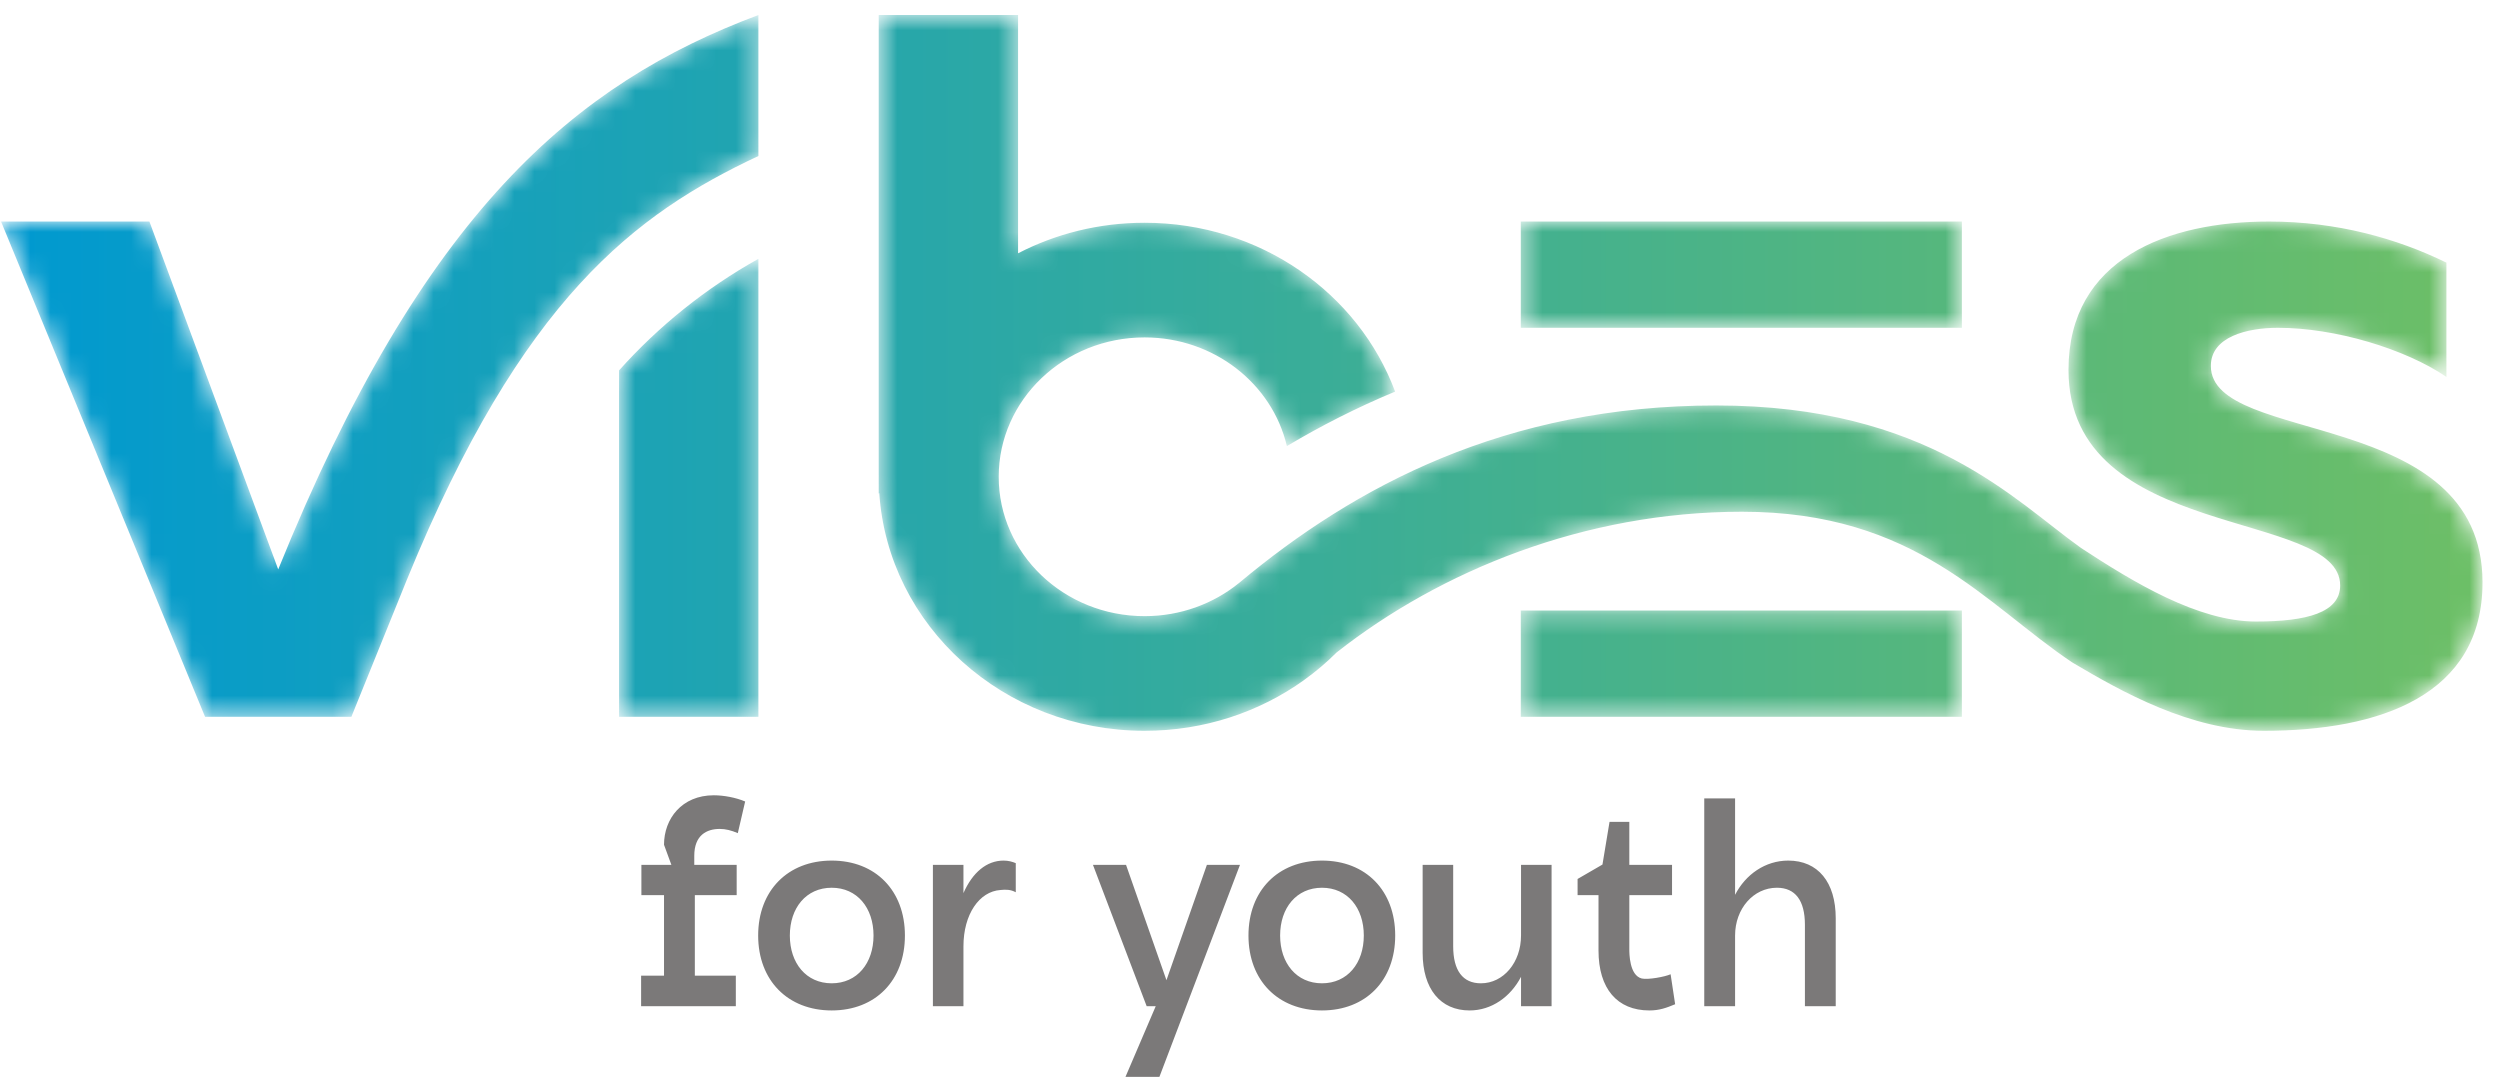
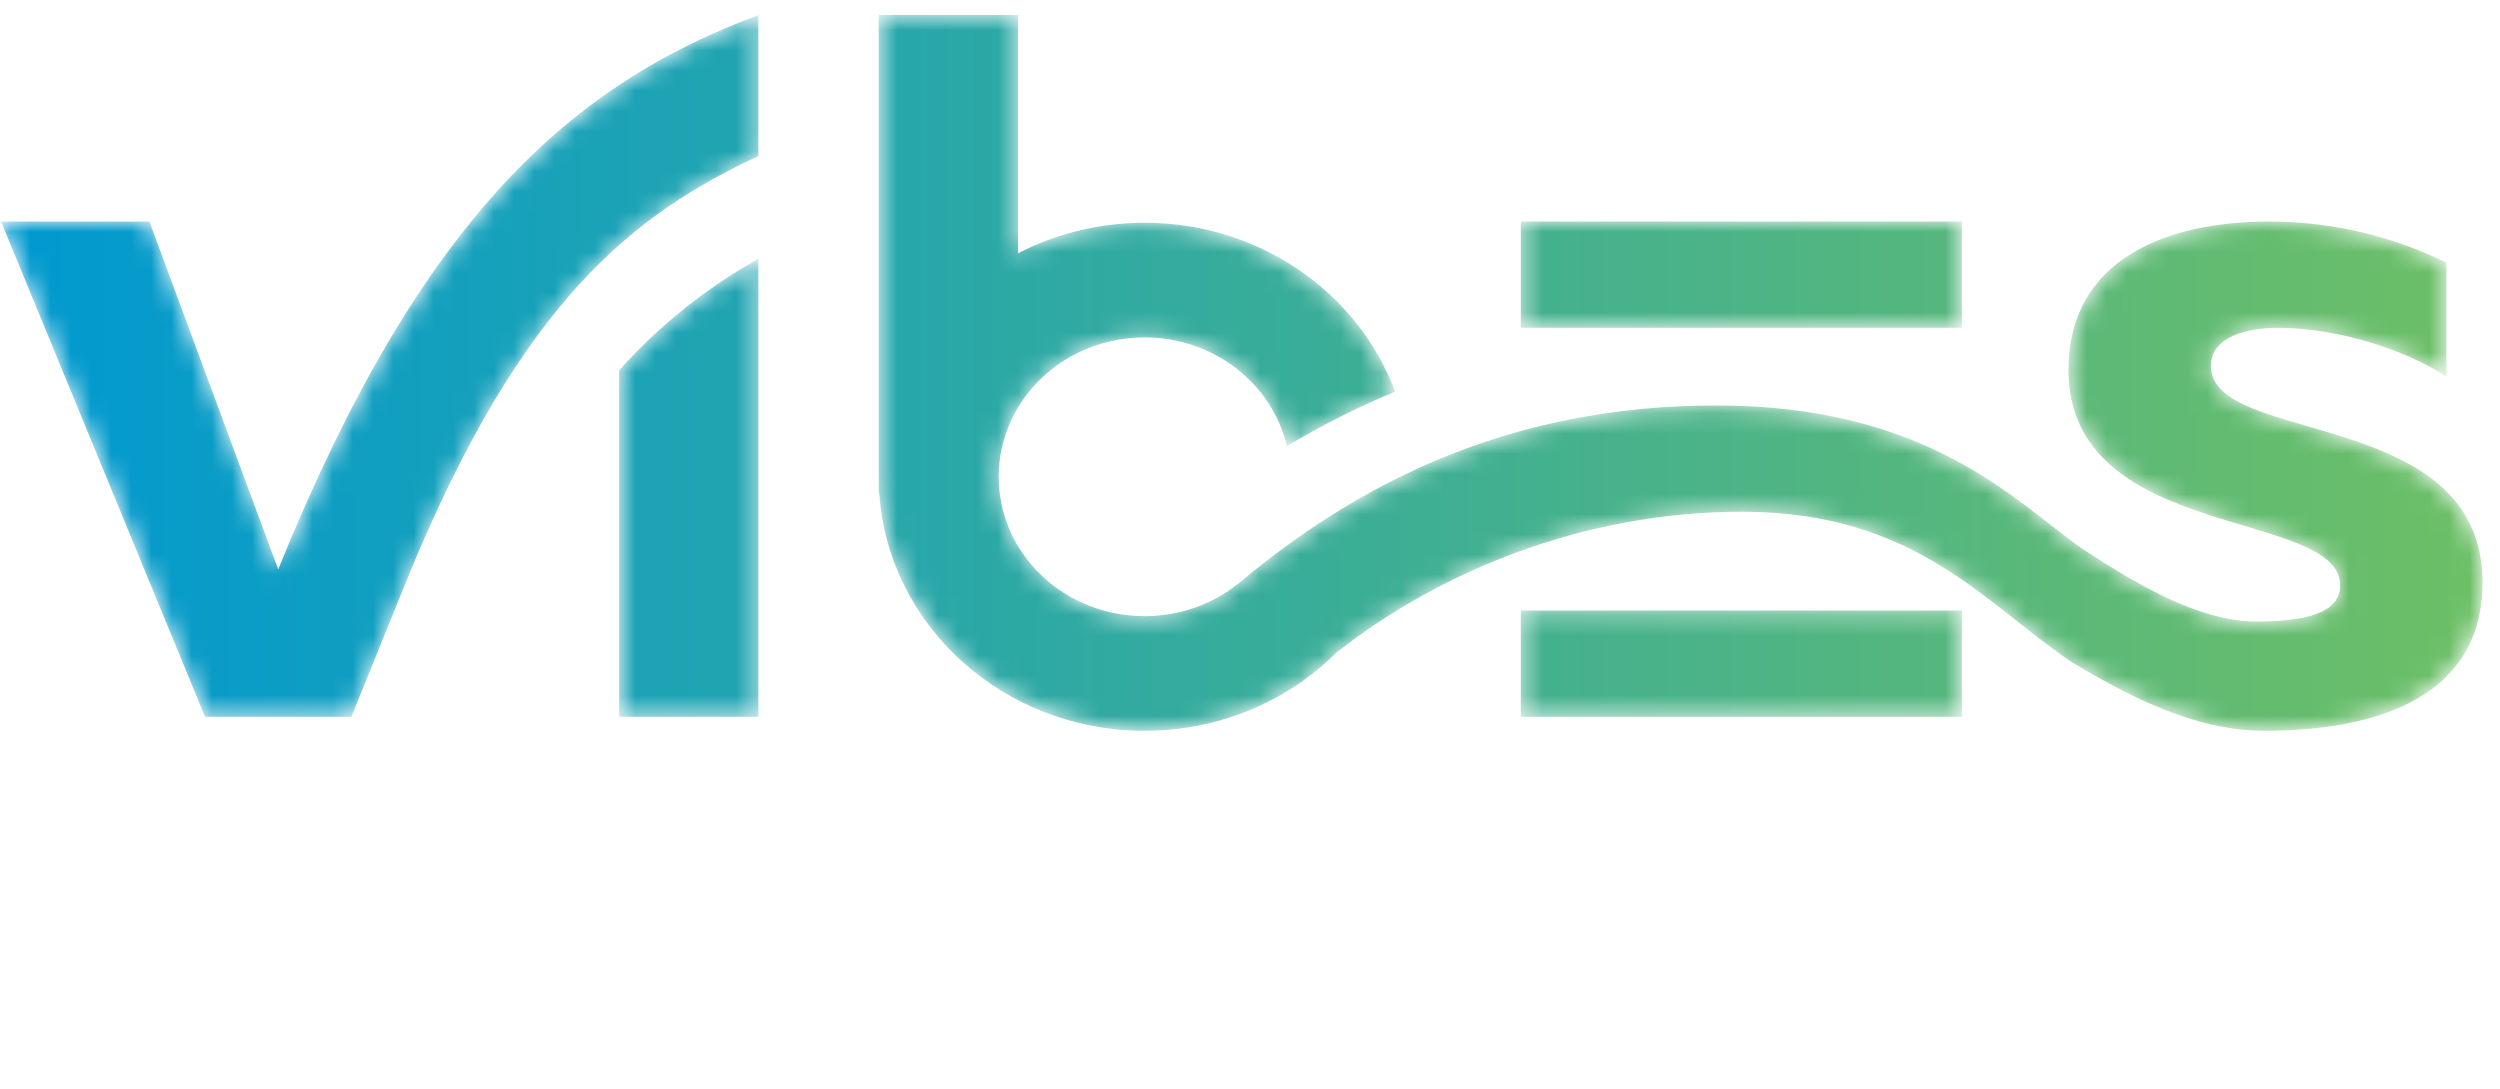
<svg xmlns="http://www.w3.org/2000/svg" width="124" height="54" viewBox="0 0 124 54" fill="none">
  <g clip-path="url(#clip0_668_13656)">
-     <path d="M31.813 44.397H32.935V48.394H31.799V49.908H36.497V48.394H34.464V44.397H36.539V42.896H34.436V42.447C34.436 41.423 35.053 41.115 35.698 41.115C35.992 41.115 36.273 41.185 36.595 41.325L36.96 39.754C36.497 39.558 35.894 39.446 35.404 39.446C33.819 39.446 32.935 40.61 32.935 41.9L33.3 42.896H31.813V44.397ZM41.252 50.118C43.425 50.118 44.884 48.632 44.884 46.402C44.884 44.172 43.425 42.685 41.252 42.685C39.078 42.685 37.605 44.172 37.605 46.402C37.605 48.632 39.078 50.118 41.252 50.118ZM41.252 48.772C39.989 48.772 39.176 47.776 39.176 46.402C39.176 45.028 39.989 44.032 41.252 44.032C42.514 44.032 43.327 45.028 43.327 46.402C43.327 47.776 42.514 48.772 41.252 48.772ZM50.382 42.812C50.213 42.742 50.017 42.685 49.779 42.685C48.937 42.685 48.236 43.275 47.787 44.298V42.896H46.272V49.908H47.787V46.935C47.787 45.35 48.572 44.214 49.624 44.144C49.877 44.116 50.129 44.116 50.382 44.256V42.812ZM56.875 49.908H57.324L55.823 53.414H57.506L61.503 42.896H59.862L57.856 48.618L55.851 42.896H54.21L56.875 49.908ZM65.57 50.118C67.744 50.118 69.202 48.632 69.202 46.402C69.202 44.172 67.744 42.685 65.57 42.685C63.396 42.685 61.924 44.172 61.924 46.402C61.924 48.632 63.396 50.118 65.57 50.118ZM65.57 48.772C64.308 48.772 63.494 47.776 63.494 46.402C63.494 45.028 64.308 44.032 65.57 44.032C66.832 44.032 67.645 45.028 67.645 46.402C67.645 47.776 66.832 48.772 65.57 48.772ZM72.078 42.896H70.563V47.258C70.563 49.053 71.447 50.118 72.891 50.118C73.984 50.118 74.924 49.445 75.443 48.45V49.908H76.958V42.896H75.443V46.402C75.443 47.734 74.574 48.772 73.452 48.772C72.554 48.772 72.078 48.141 72.078 46.935V42.896ZM80.814 44.397H82.933V42.896H80.814V40.764H79.833L79.482 42.882L78.248 43.597V44.397H79.286V47.145C79.286 49.038 80.212 50.118 81.81 50.118C82.301 50.118 82.652 49.992 83.087 49.81L82.862 48.323C82.582 48.45 81.74 48.604 81.432 48.534C80.814 48.379 80.814 47.285 80.814 47.075V44.397ZM84.531 49.908H86.06V46.402C86.06 45.07 86.971 44.032 88.135 44.032C89.047 44.032 89.524 44.663 89.524 45.869V49.908H91.052V45.547C91.052 43.751 90.169 42.685 88.696 42.685C87.56 42.685 86.579 43.373 86.06 44.383V39.6H84.531V49.908Z" fill="#7B7979" />
    <mask id="mask0_668_13656" style="mask-type:luminance" maskUnits="userSpaceOnUse" x="0" y="0" width="124" height="37">
      <path d="M37.617 35.552V12.838C35.014 14.29 32.679 16.166 30.706 18.371V35.552H37.617ZM13.799 28.243L7.411 10.988H0.052L10.17 35.552H17.429L19.913 29.417L20.184 28.746L20.187 28.74C25.888 14.802 31.509 10.604 37.617 7.738V0.745C28.54 4.141 20.986 10.488 13.799 28.243ZM97.309 35.552H75.431V30.281H97.309V35.552ZM97.309 16.259H75.431V10.988H97.309V16.259ZM102.597 18.348C102.597 26.9 116.072 25.21 116.072 29.038C116.072 30.381 114.431 30.828 111.895 30.828C109.011 30.828 105.81 28.873 103.224 27.182C99.925 24.838 95.623 20.111 85.123 20.111C74.645 20.111 67.181 24.142 61.49 28.888L61.452 28.919C60.191 29.943 58.556 30.561 56.772 30.561C52.776 30.561 49.536 27.466 49.536 23.649C49.536 19.831 52.776 16.736 56.772 16.736C60.22 16.736 63.104 19.041 63.83 22.126C65.502 21.131 67.287 20.218 69.198 19.424C67.38 14.543 62.503 11.049 56.772 11.049C54.5 11.049 52.362 11.598 50.496 12.564V0.745H43.584V23.649V24.482L43.612 24.456C44.048 31.038 49.772 36.248 56.772 36.248C59.734 36.248 62.468 35.315 64.671 33.739V33.739L64.672 33.737C65.252 33.322 65.795 32.862 66.295 32.363C71.453 28.303 78.603 25.382 86.401 25.382C95.055 25.382 98.479 29.984 102.796 32.865C105.232 34.307 108.663 36.248 112.293 36.248C118.011 36.248 123.133 34.508 123.133 28.889C123.133 20.138 109.658 22.127 109.658 18.148C109.658 16.707 111.448 16.259 112.989 16.259C115.824 16.259 119.304 17.303 121.343 18.696V13.027C118.907 11.834 115.923 10.988 112.542 10.988C107.519 10.988 102.597 12.828 102.597 18.348Z" fill="white" />
    </mask>
    <g mask="url(#mask0_668_13656)">
      <path d="M37.617 35.552V12.838C35.014 14.29 32.679 16.166 30.706 18.371V35.552H37.617ZM13.799 28.243L7.411 10.988H0.052L10.17 35.552H17.429L19.913 29.417L20.184 28.746L20.187 28.74C25.888 14.802 31.509 10.604 37.617 7.738V0.745C28.54 4.141 20.986 10.488 13.799 28.243ZM97.309 35.552H75.431V30.281H97.309V35.552ZM97.309 16.259H75.431V10.988H97.309V16.259ZM102.597 18.348C102.597 26.9 116.072 25.21 116.072 29.038C116.072 30.381 114.431 30.828 111.895 30.828C109.011 30.828 105.81 28.873 103.224 27.182C99.925 24.838 95.623 20.111 85.123 20.111C74.645 20.111 67.181 24.142 61.49 28.888L61.452 28.919C60.191 29.943 58.556 30.561 56.772 30.561C52.776 30.561 49.536 27.466 49.536 23.649C49.536 19.831 52.776 16.736 56.772 16.736C60.22 16.736 63.104 19.041 63.83 22.126C65.502 21.131 67.287 20.218 69.198 19.424C67.38 14.543 62.503 11.049 56.772 11.049C54.5 11.049 52.362 11.598 50.496 12.564V0.745H43.584V23.649V24.482L43.612 24.456C44.048 31.038 49.772 36.248 56.772 36.248C59.734 36.248 62.468 35.315 64.671 33.739V33.739L64.672 33.737C65.252 33.322 65.795 32.862 66.295 32.363C71.453 28.303 78.603 25.382 86.401 25.382C95.055 25.382 98.479 29.984 102.796 32.865C105.232 34.307 108.663 36.248 112.293 36.248C118.011 36.248 123.133 34.508 123.133 28.889C123.133 20.138 109.658 22.127 109.658 18.148C109.658 16.707 111.448 16.259 112.989 16.259C115.824 16.259 119.304 17.303 121.343 18.696V13.027C118.907 11.834 115.923 10.988 112.542 10.988C107.519 10.988 102.597 12.828 102.597 18.348Z" fill="url(#paint0_linear_668_13656)" />
    </g>
  </g>
  <defs>
    <linearGradient id="paint0_linear_668_13656" x1="0.052" y1="18.497" x2="123.133" y2="18.497" gradientUnits="userSpaceOnUse">
      <stop stop-color="#0099D0" />
      <stop offset="1" stop-color="#6DBF66" />
    </linearGradient>
    <clipPath id="clip0_668_13656">
      <rect width="123.257" height="53.411" fill="white" transform="translate(0 0.294)" />
    </clipPath>
  </defs>
</svg>